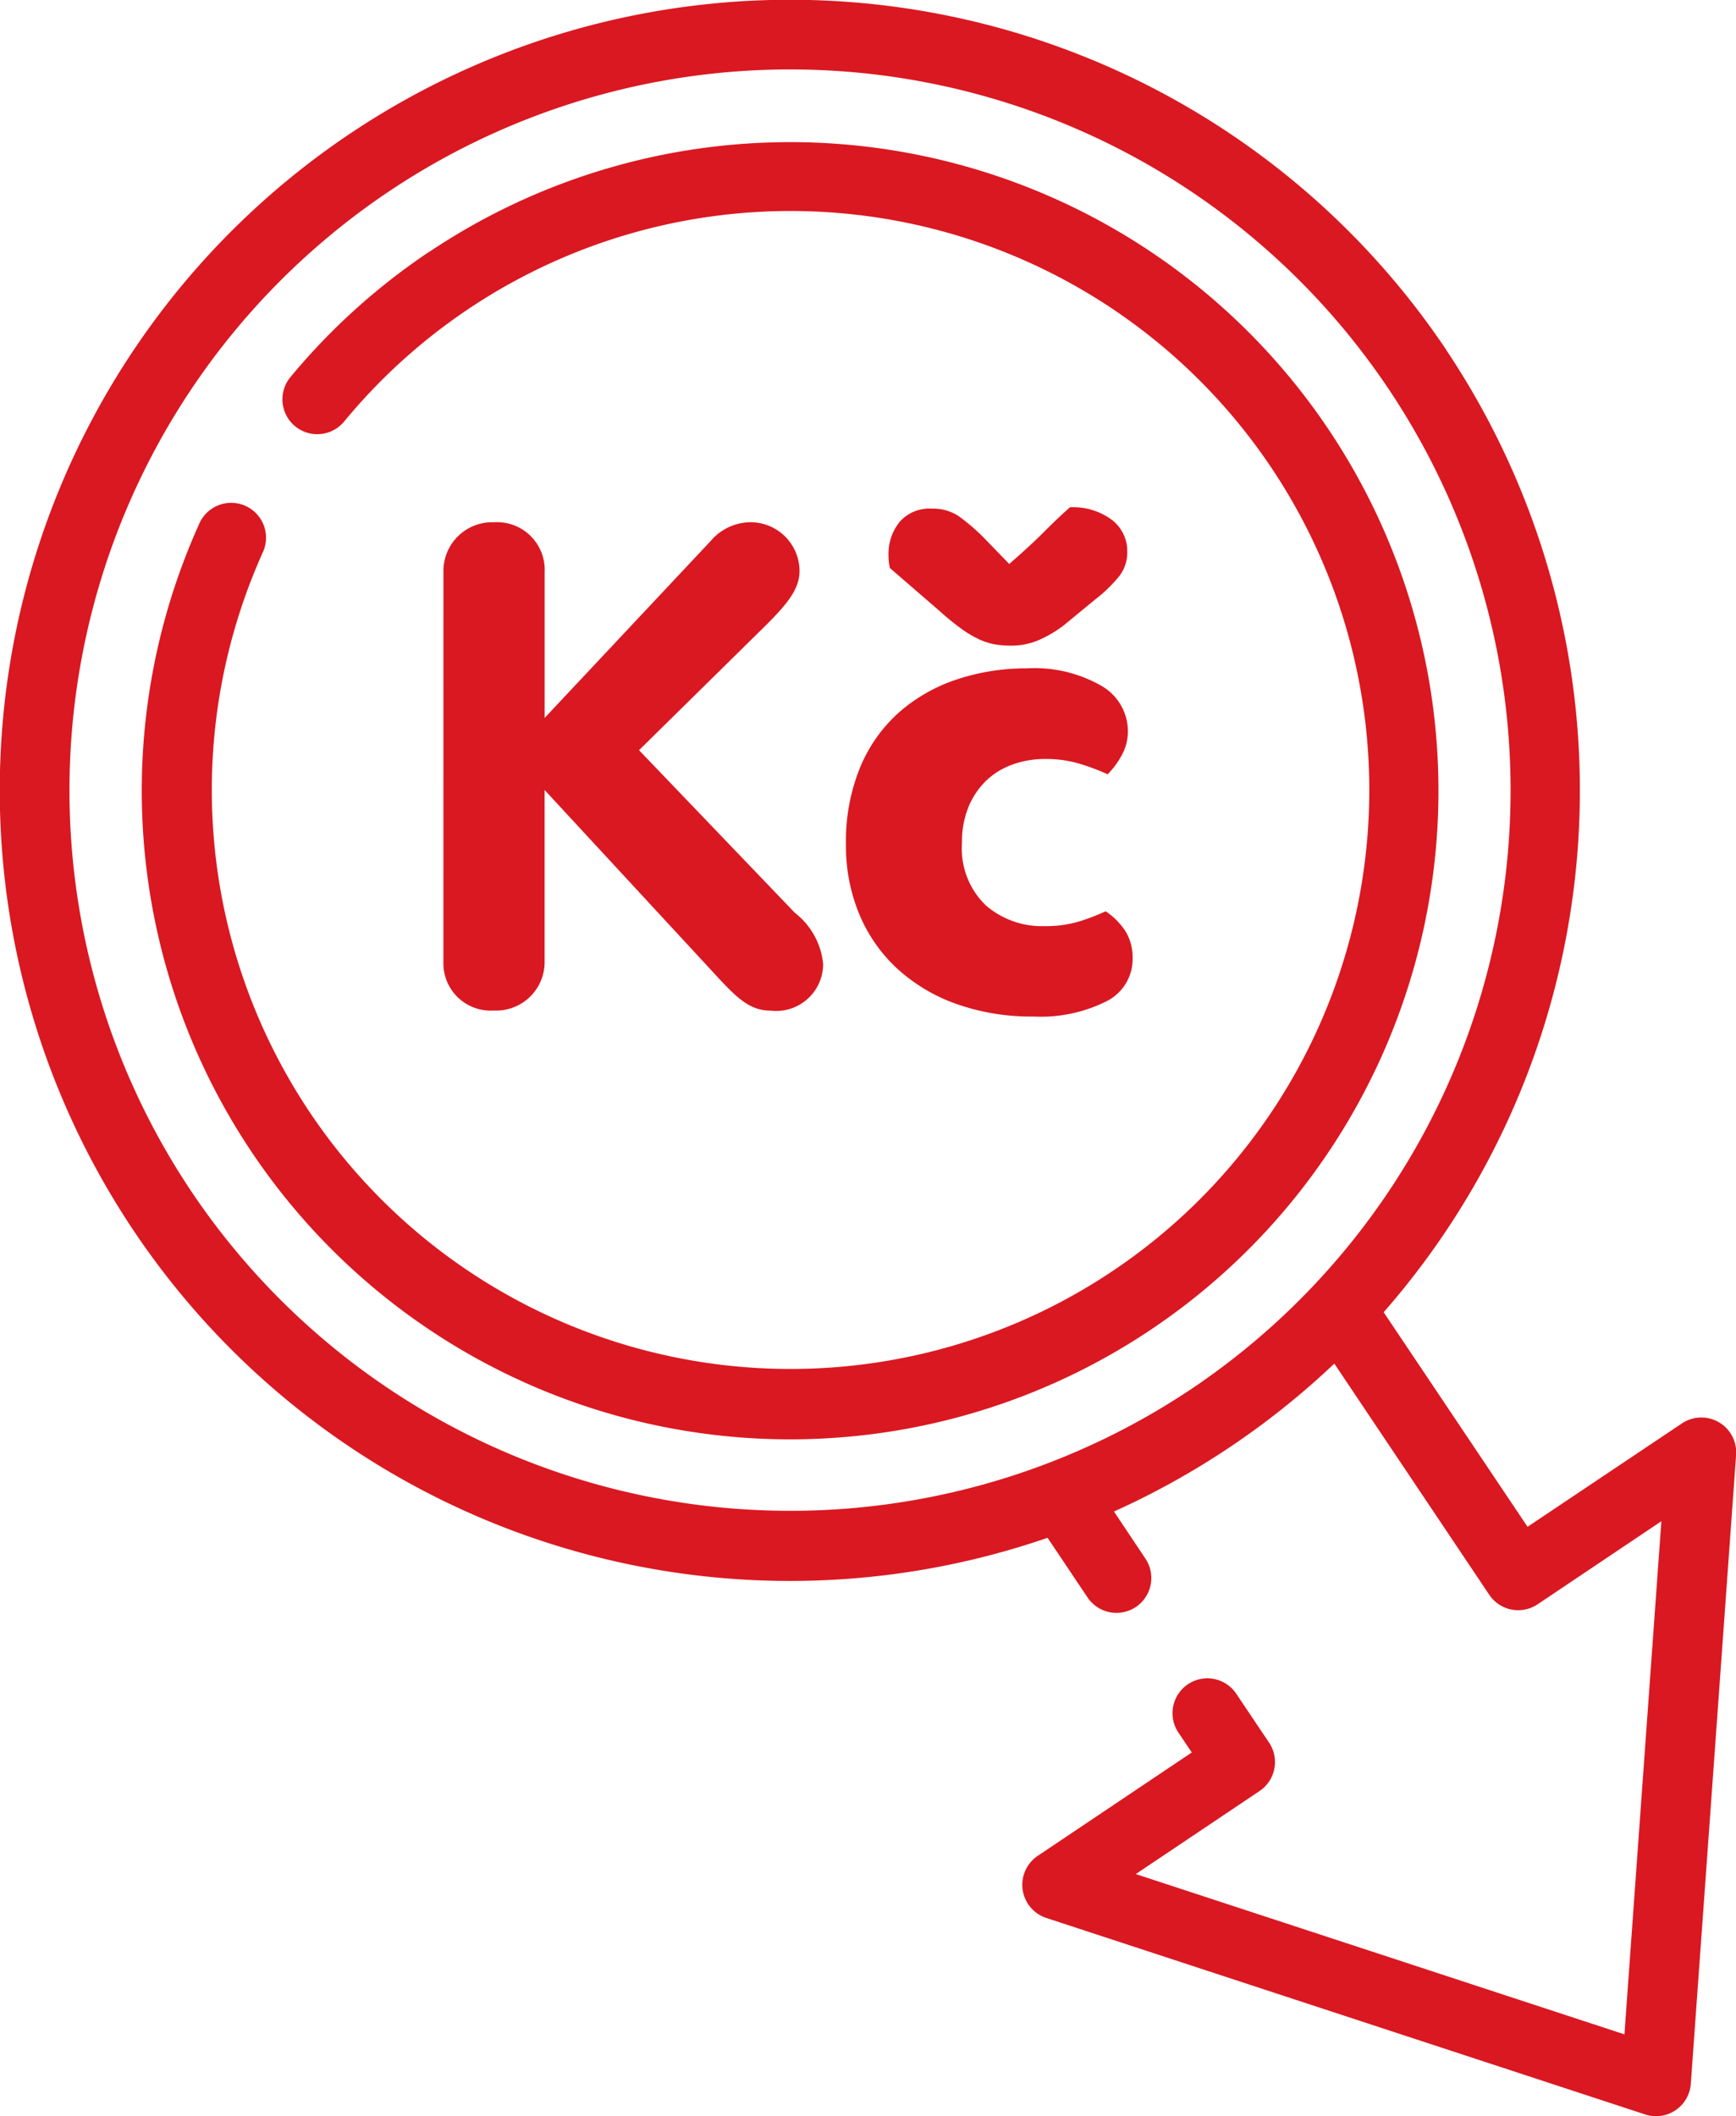
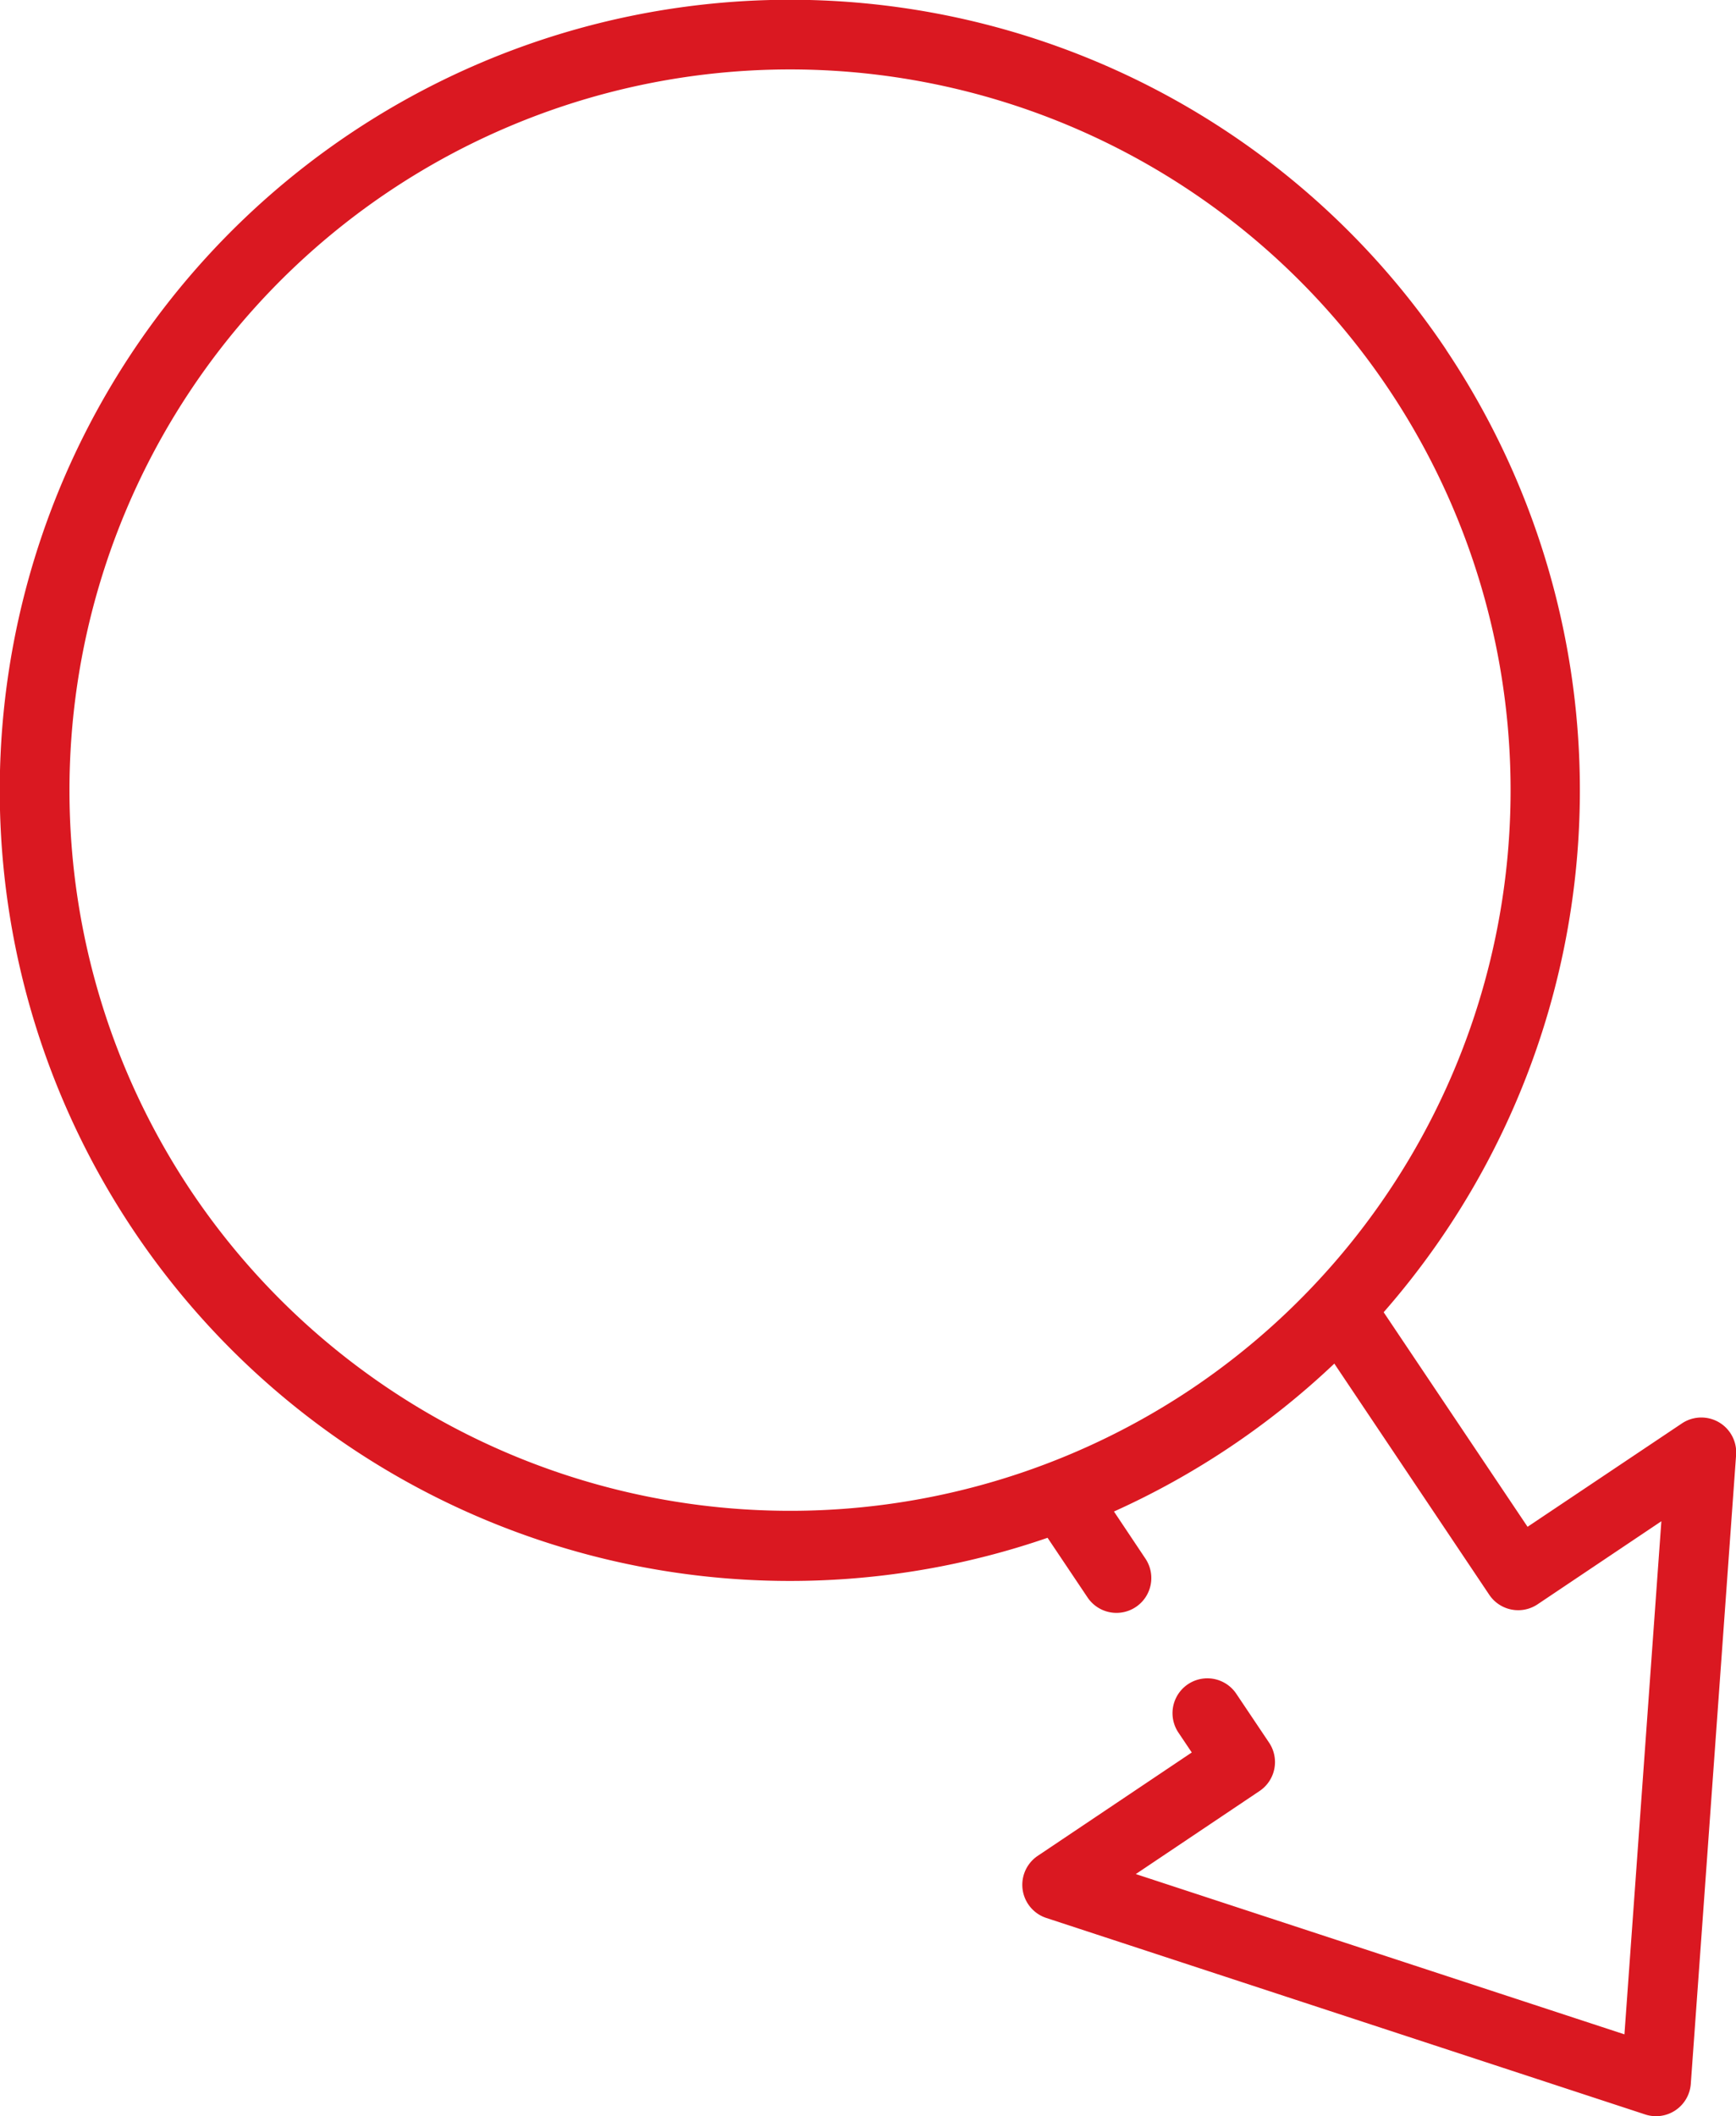
<svg xmlns="http://www.w3.org/2000/svg" width="46.59" height="56.769" viewBox="0 0 46.59 56.769">
  <g id="Group_195" data-name="Group 195" transform="translate(-86.104 -2.625)">
-     <path id="Path_508" data-name="Path 508" d="M124.26,36.16a17.411,17.411,0,0,0-3.718,3.358.935.935,0,1,0,1.441,1.192,15.532,15.532,0,1,1-2.178,3.5.935.935,0,0,0-1.705-.769,17.4,17.4,0,1,0,6.161-7.278Z" transform="translate(-26.644 -26.776)" fill="#da1821" />
    <path id="Path_509" data-name="Path 509" d="M124.918,12.01a21.209,21.209,0,1,0-10.7,31.869l1.073,1.6a.935.935,0,1,0,1.553-1.042L116,43.174a21.346,21.346,0,0,0,5.914-3.968l4.157,6.2a.935.935,0,0,0,1.3.256l3.32-2.227L129.7,57.2l-13.114-4.3,3.32-2.227a.935.935,0,0,0,.256-1.3l-.879-1.31a.935.935,0,1,0-1.553,1.042l.358.533-4.135,2.774a.936.936,0,0,0,.23,1.665l16.074,5.272a.935.935,0,0,0,1.224-.822l1.216-16.873a.936.936,0,0,0-1.454-.844L127.1,43.584l-3.862-5.756a21.247,21.247,0,0,0,1.678-25.817ZM91.248,34.6a19.338,19.338,0,1,1,26.833,5.284A19.36,19.36,0,0,1,91.248,34.6Z" fill="#da1821" />
    <g id="Group_194" data-name="Group 194" transform="translate(98.005 16.235)">
-       <path id="Path_510" data-name="Path 510" d="M181.531,116.3a1.308,1.308,0,0,1,1.358-1.339,1.278,1.278,0,0,1,1.358,1.339v3.909l4.452-4.742a1.42,1.42,0,0,1,1.05-.507,1.316,1.316,0,0,1,1.339,1.3c0,.471-.29.851-.887,1.448l-3.421,3.367,4.181,4.362a1.978,1.978,0,0,1,.76,1.376,1.261,1.261,0,0,1-1.412,1.249c-.525,0-.869-.308-1.375-.851l-4.688-5.068v4.616a1.3,1.3,0,0,1-1.358,1.3,1.269,1.269,0,0,1-1.358-1.3Z" transform="translate(-181.531 -114.56)" fill="#da1821" />
-       <path id="Path_511" data-name="Path 511" d="M273.519,118.516a2.549,2.549,0,0,0-.86.145,2,2,0,0,0-.706.425,2.078,2.078,0,0,0-.48.7,2.434,2.434,0,0,0-.181.977,2.115,2.115,0,0,0,.642,1.683A2.3,2.3,0,0,0,273.5,123a3.114,3.114,0,0,0,.941-.127,5.77,5.77,0,0,0,.706-.271,1.881,1.881,0,0,1,.543.552,1.355,1.355,0,0,1,.181.715,1.267,1.267,0,0,1-.706,1.149,3.928,3.928,0,0,1-1.955.407,6.021,6.021,0,0,1-2.063-.335,4.657,4.657,0,0,1-1.584-.941,4.16,4.16,0,0,1-1.023-1.457,4.755,4.755,0,0,1-.362-1.882,5.209,5.209,0,0,1,.389-2.091,4.044,4.044,0,0,1,1.059-1.475,4.487,4.487,0,0,1,1.548-.869,5.888,5.888,0,0,1,1.855-.29,3.612,3.612,0,0,1,2.009.471,1.41,1.41,0,0,1,.706,1.213,1.32,1.32,0,0,1-.163.642,2.241,2.241,0,0,1-.38.516,5.9,5.9,0,0,0-.742-.28A3.136,3.136,0,0,0,273.519,118.516Zm-.959-5.231q.6-.525.941-.869t.688-.652a1.741,1.741,0,0,1,1.122.335,1.055,1.055,0,0,1,.416.86,1.042,1.042,0,0,1-.2.633,3.847,3.847,0,0,1-.67.652l-.814.67a3.156,3.156,0,0,1-.679.407,1.859,1.859,0,0,1-.751.154,2.528,2.528,0,0,1-.452-.036,1.751,1.751,0,0,1-.416-.136,2.882,2.882,0,0,1-.471-.281,7.091,7.091,0,0,1-.579-.471l-1.339-1.158q-.018-.09-.027-.163a1.3,1.3,0,0,1-.009-.163,1.366,1.366,0,0,1,.3-.914,1.063,1.063,0,0,1,.86-.353,1.258,1.258,0,0,1,.706.19,5.35,5.35,0,0,1,.76.661Z" transform="translate(-257.375 -111.765)" fill="#da1821" />
-     </g>
+       </g>
  </g>
</svg>